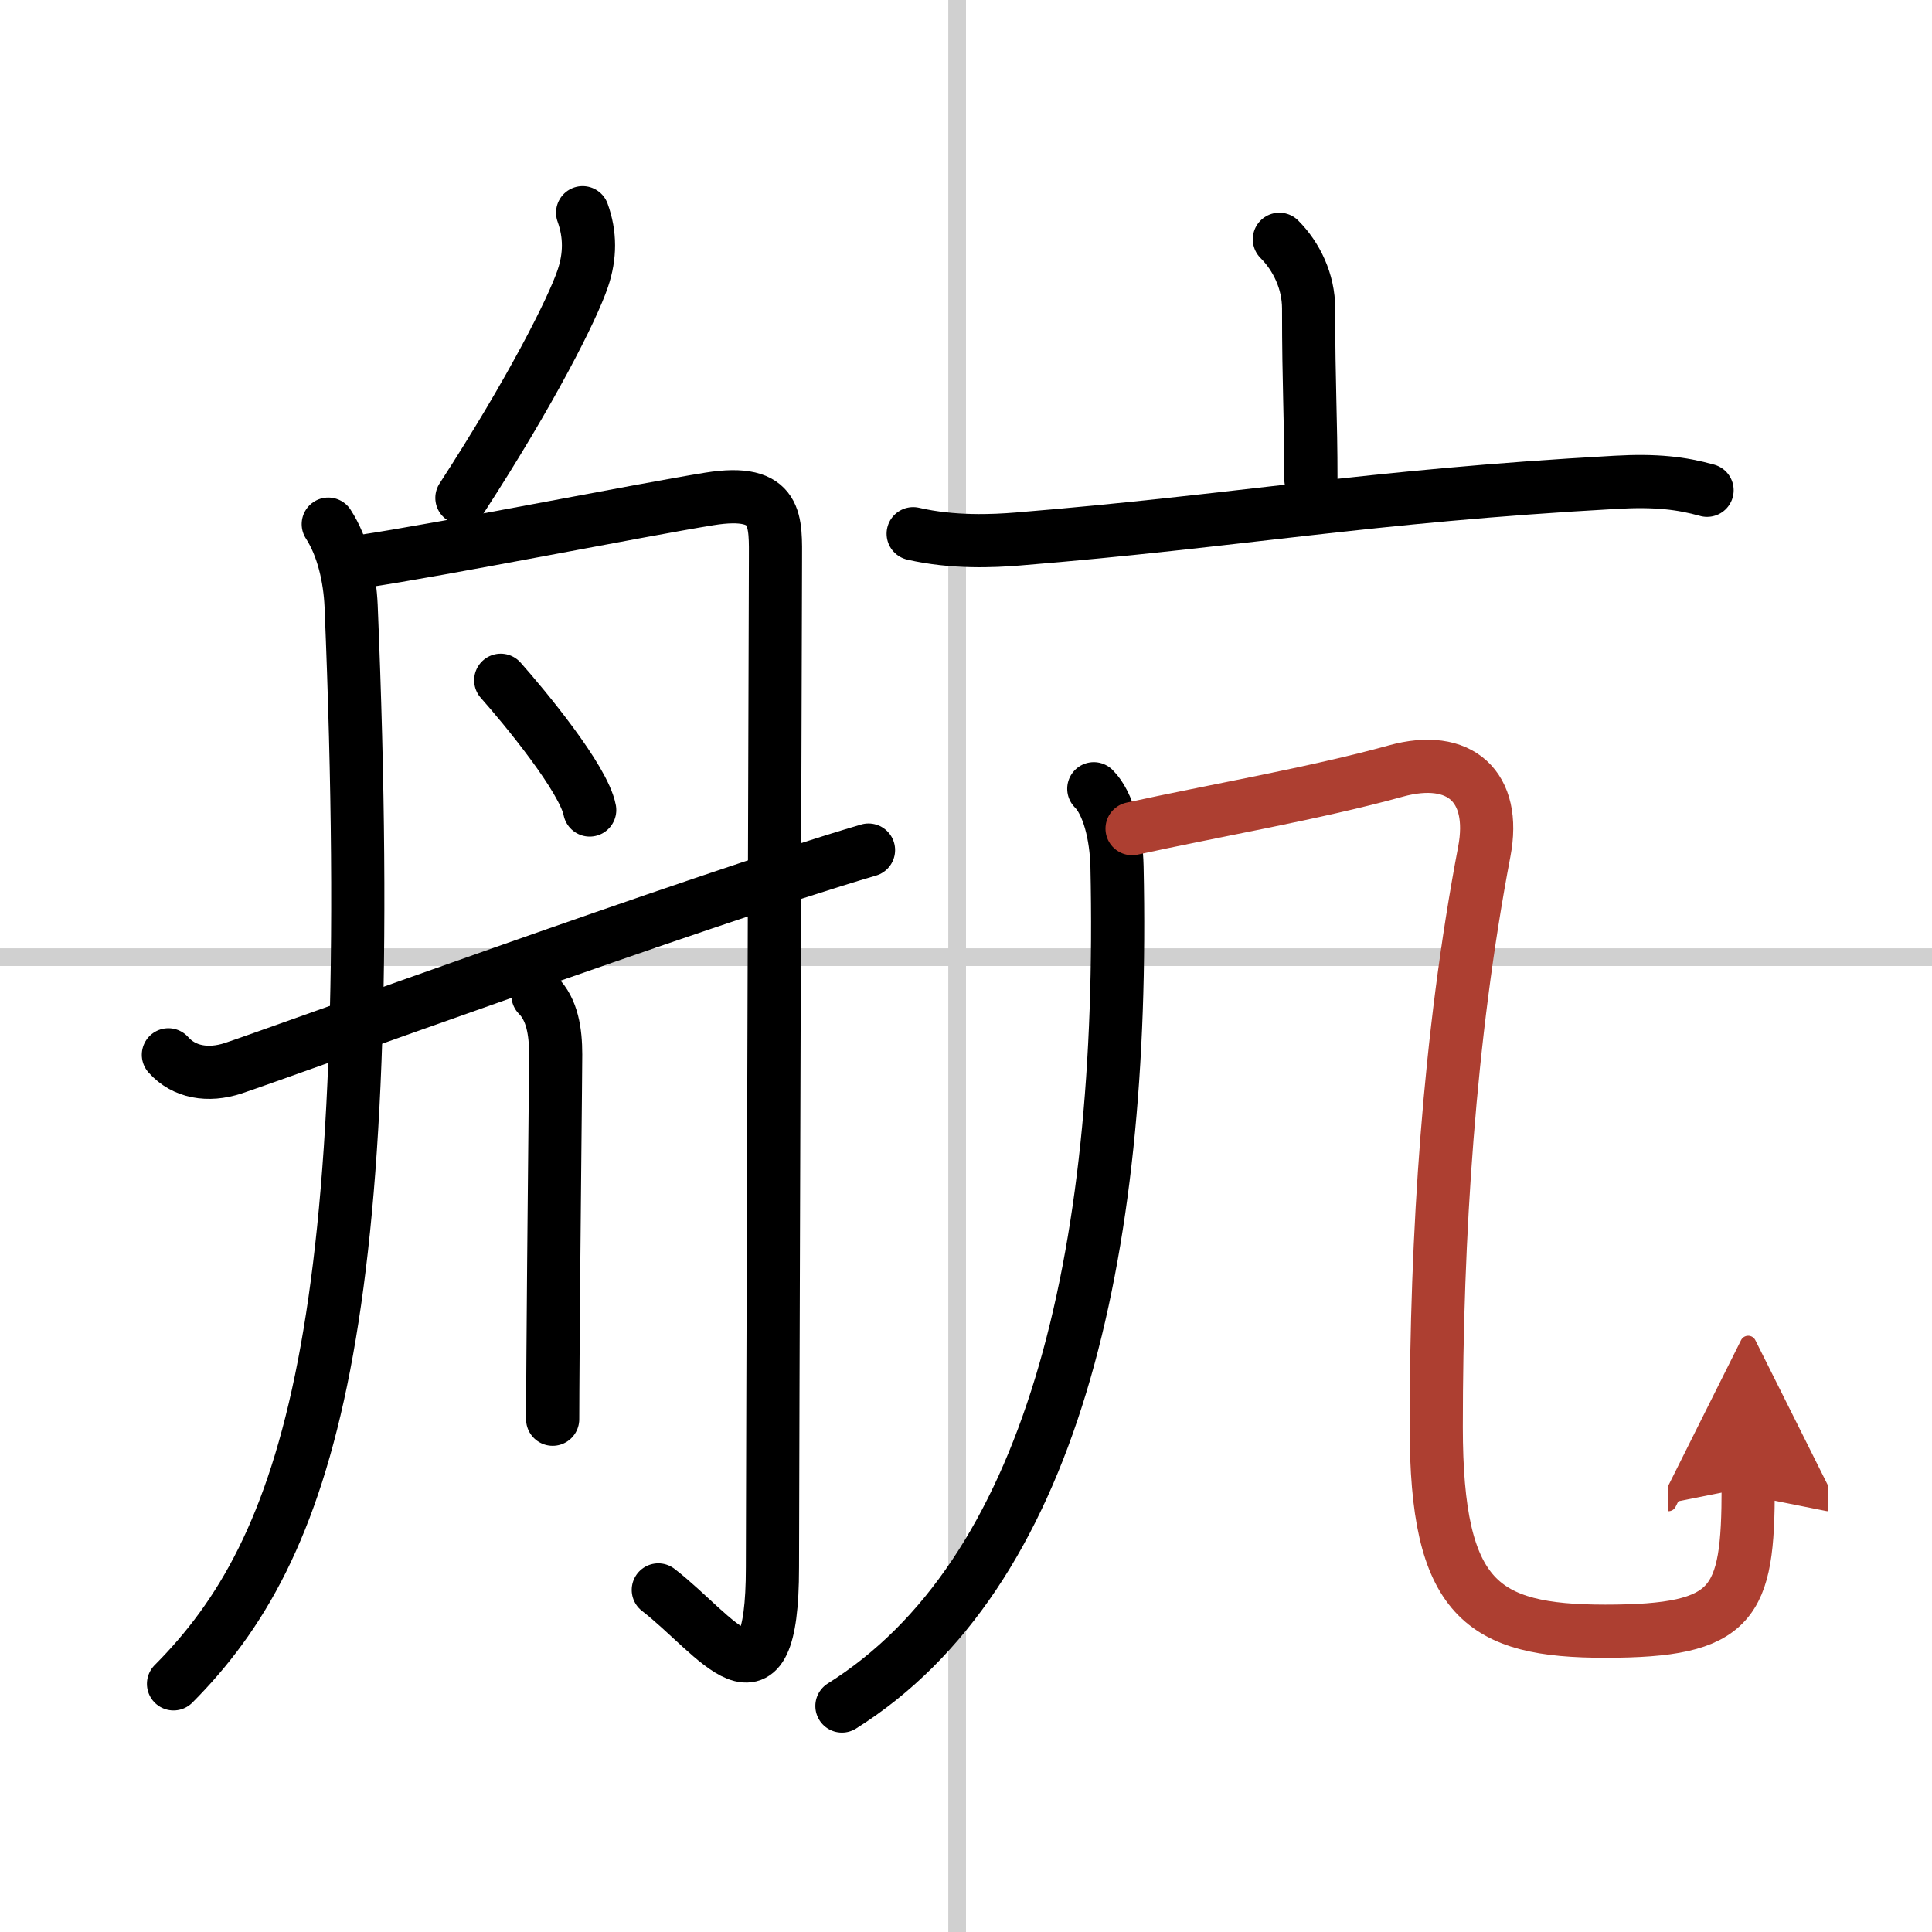
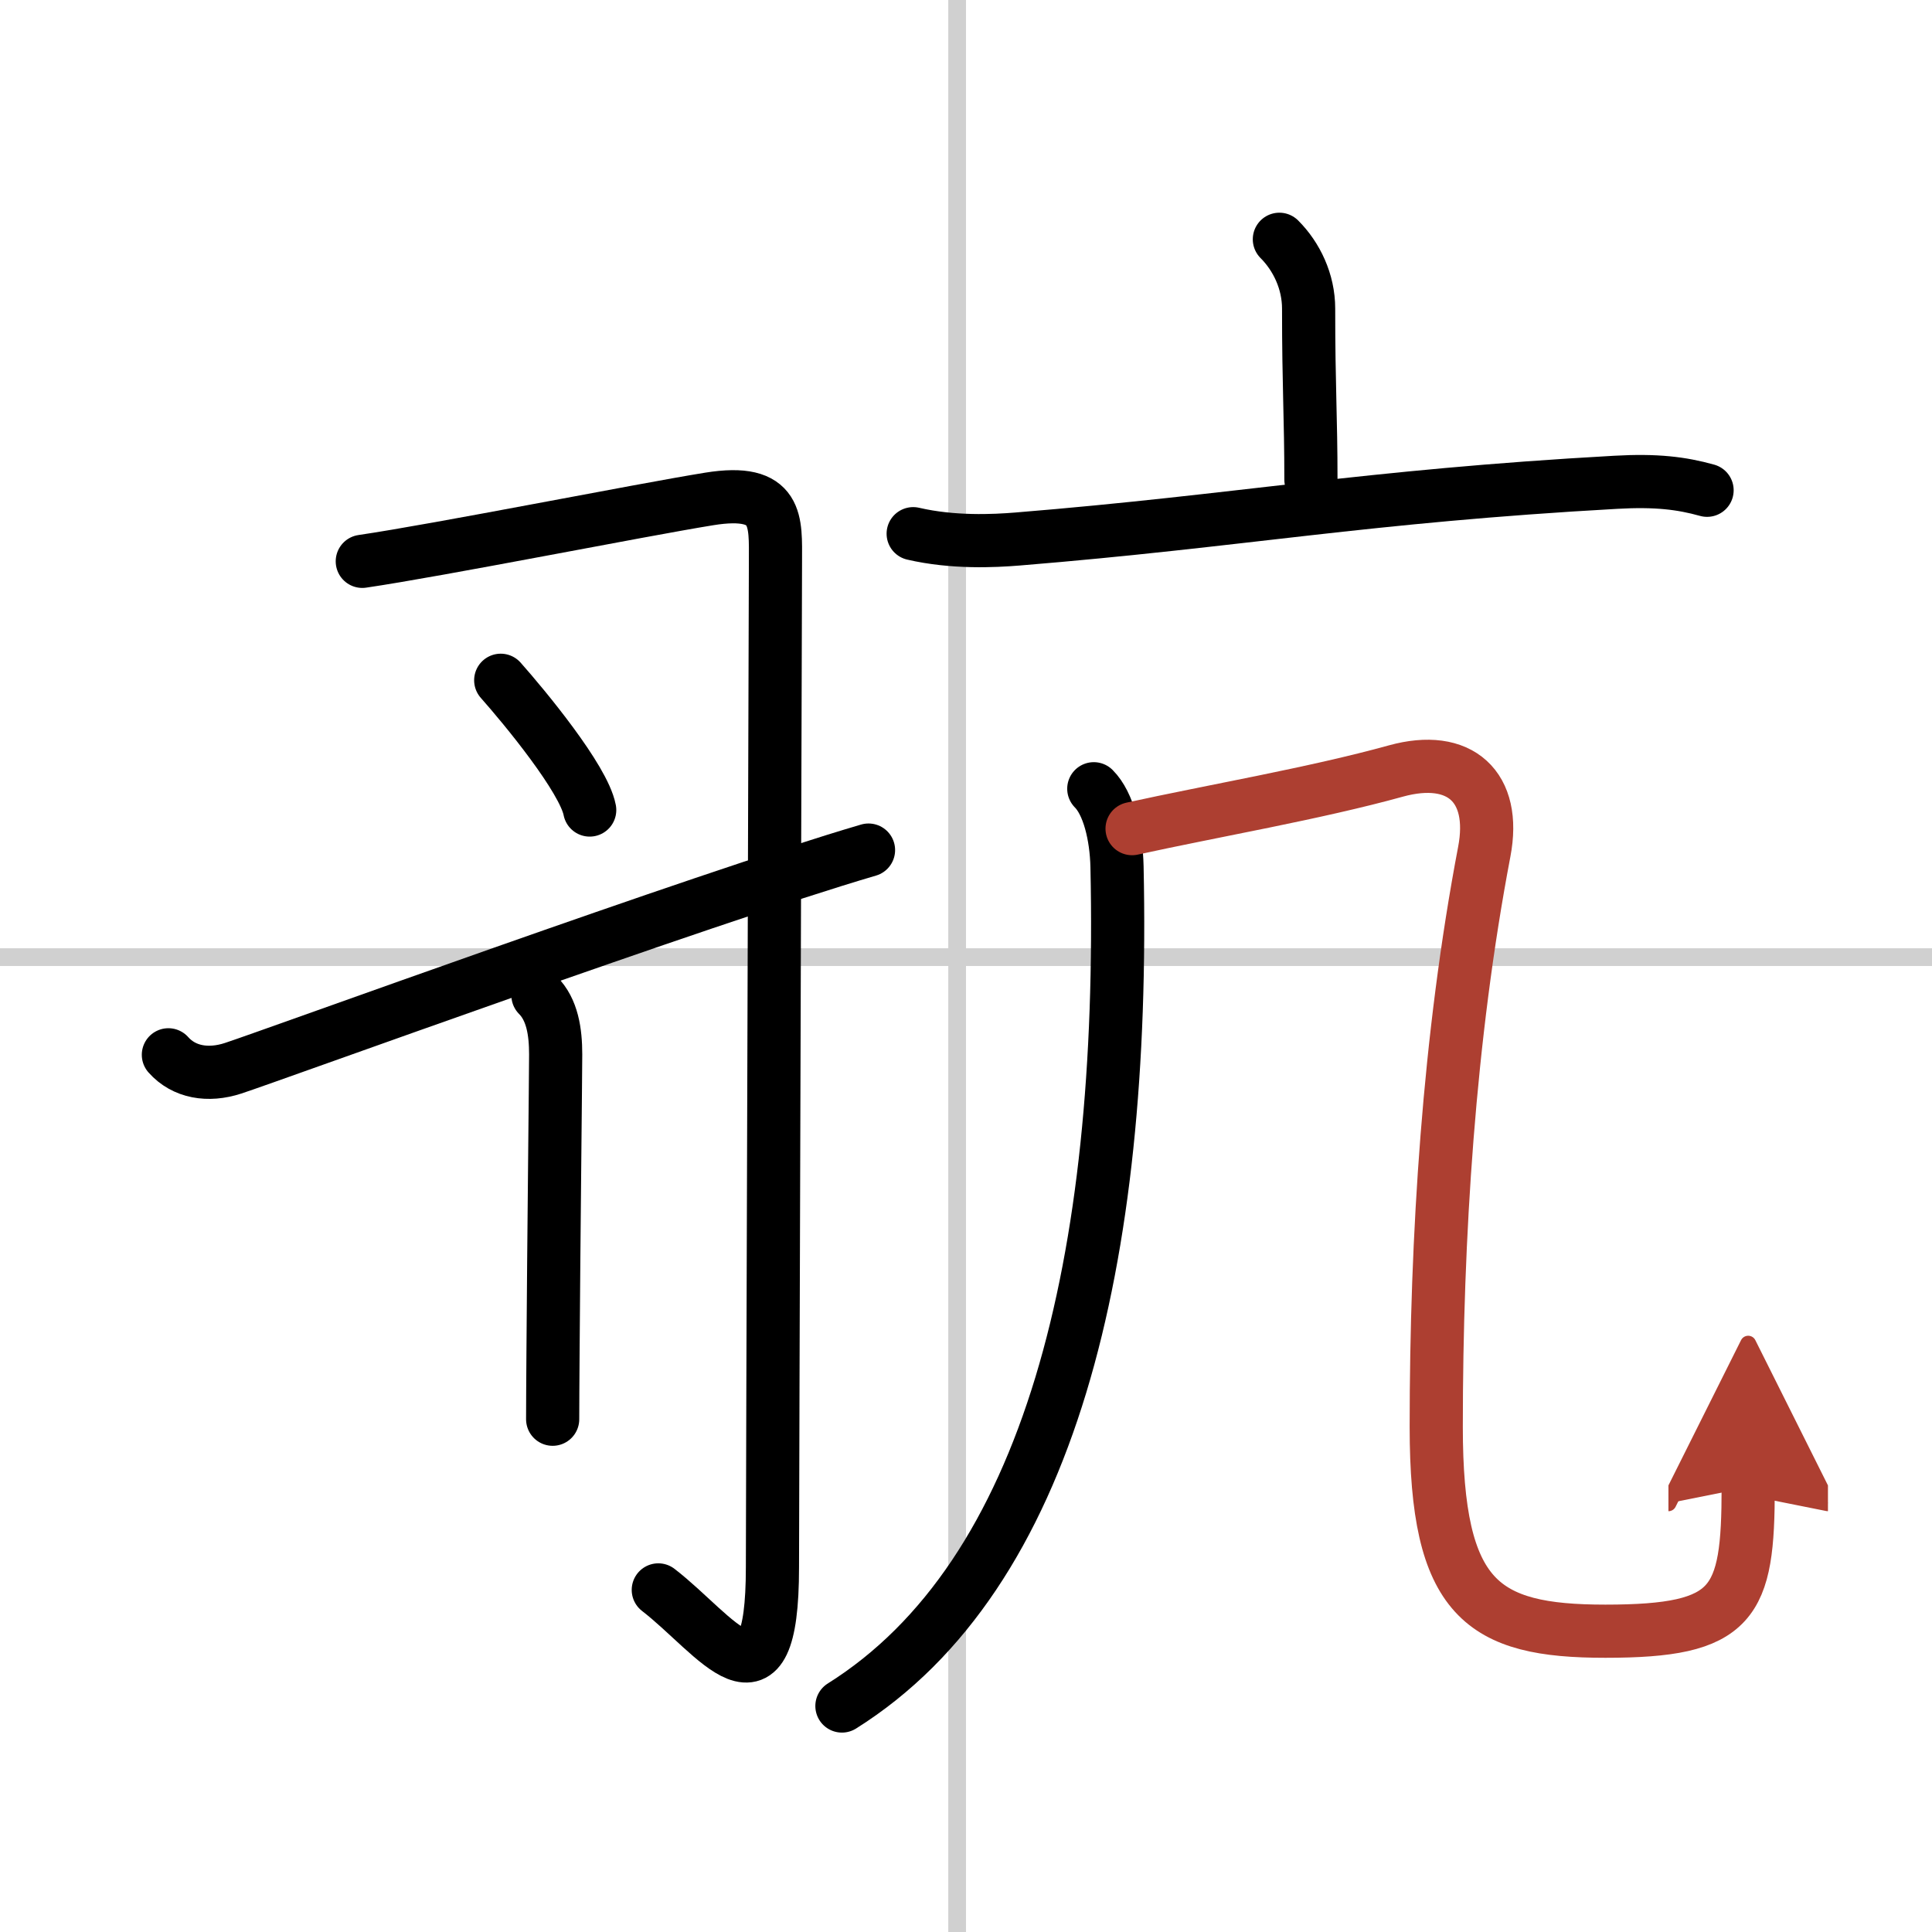
<svg xmlns="http://www.w3.org/2000/svg" width="400" height="400" viewBox="0 0 109 109">
  <defs>
    <marker id="a" markerWidth="4" orient="auto" refX="1" refY="5" viewBox="0 0 10 10">
      <polyline points="0 0 10 5 0 10 1 5" fill="#ad3f31" stroke="#ad3f31" />
    </marker>
  </defs>
  <g fill="none" stroke="#000" stroke-linecap="round" stroke-linejoin="round" stroke-width="3">
    <rect width="100%" height="100%" fill="#fff" stroke="#fff" />
    <line x1="54" x2="54" y2="109" stroke="#d0d0d0" stroke-width="1" />
    <line x2="109" y1="54" y2="54" stroke="#d0d0d0" stroke-width="1" />
-     <path d="m32.87 12c0.44 1.22 0.44 2.44 0.01 3.71-0.58 1.72-2.89 6.32-6.82 12.38" />
-     <path d="M18.52,29.57c0.83,1.28,1.22,3.02,1.29,4.62C21.5,75,17.38,87.38,9.79,95" />
    <path d="m20.44 31.67c4.36-0.64 15.62-2.88 19.57-3.52s3.74 1.28 3.74 3.52-0.17 53.55-0.17 56.75c0 8.83-3.16 3.81-6.44 1.28" />
    <path d="m28.25 38.38c1.34 1.51 4.68 5.55 5.02 7.32" />
    <path d="m30.35 56.15c0.81 0.81 1 2.06 1 3.34 0 1.02-0.11 10.79-0.15 16.88-0.01 1.53-0.02 2.83-0.02 3.7" />
    <path d="M9.5,59.51c0.88,0.99,2.24,1.22,3.65,0.76C15.5,59.5,39.5,50.75,49,47.96" />
    <path d="m72.18 13.5c0.97 0.97 1.65 2.38 1.65 3.91 0 4.46 0.13 6.08 0.13 9.65" />
    <path d="m51.52 30.11c2.24 0.52 4.54 0.41 5.89 0.3 12.62-1.03 19.55-2.41 33.75-3.2 2.28-0.13 3.72 0.05 5.15 0.45" />
    <path d="m61.71 44.5c0.83 0.83 1.27 2.63 1.31 4.4 0.48 22.23-3.77 39.98-15.52 47.35" />
    <path d="m63.87 46.75c4.55-1 10.33-1.99 14.88-3.25 3.62-1 5.69 0.89 4.99 4.55-1.99 10.45-2.71 21.7-2.71 32.45 0 9.75 2.59 11.53 9.54 11.53 7.29 0 8.06-1.53 8.06-8.12" marker-end="url(#a)" stroke="#ad3f31" />
  </g>
</svg>